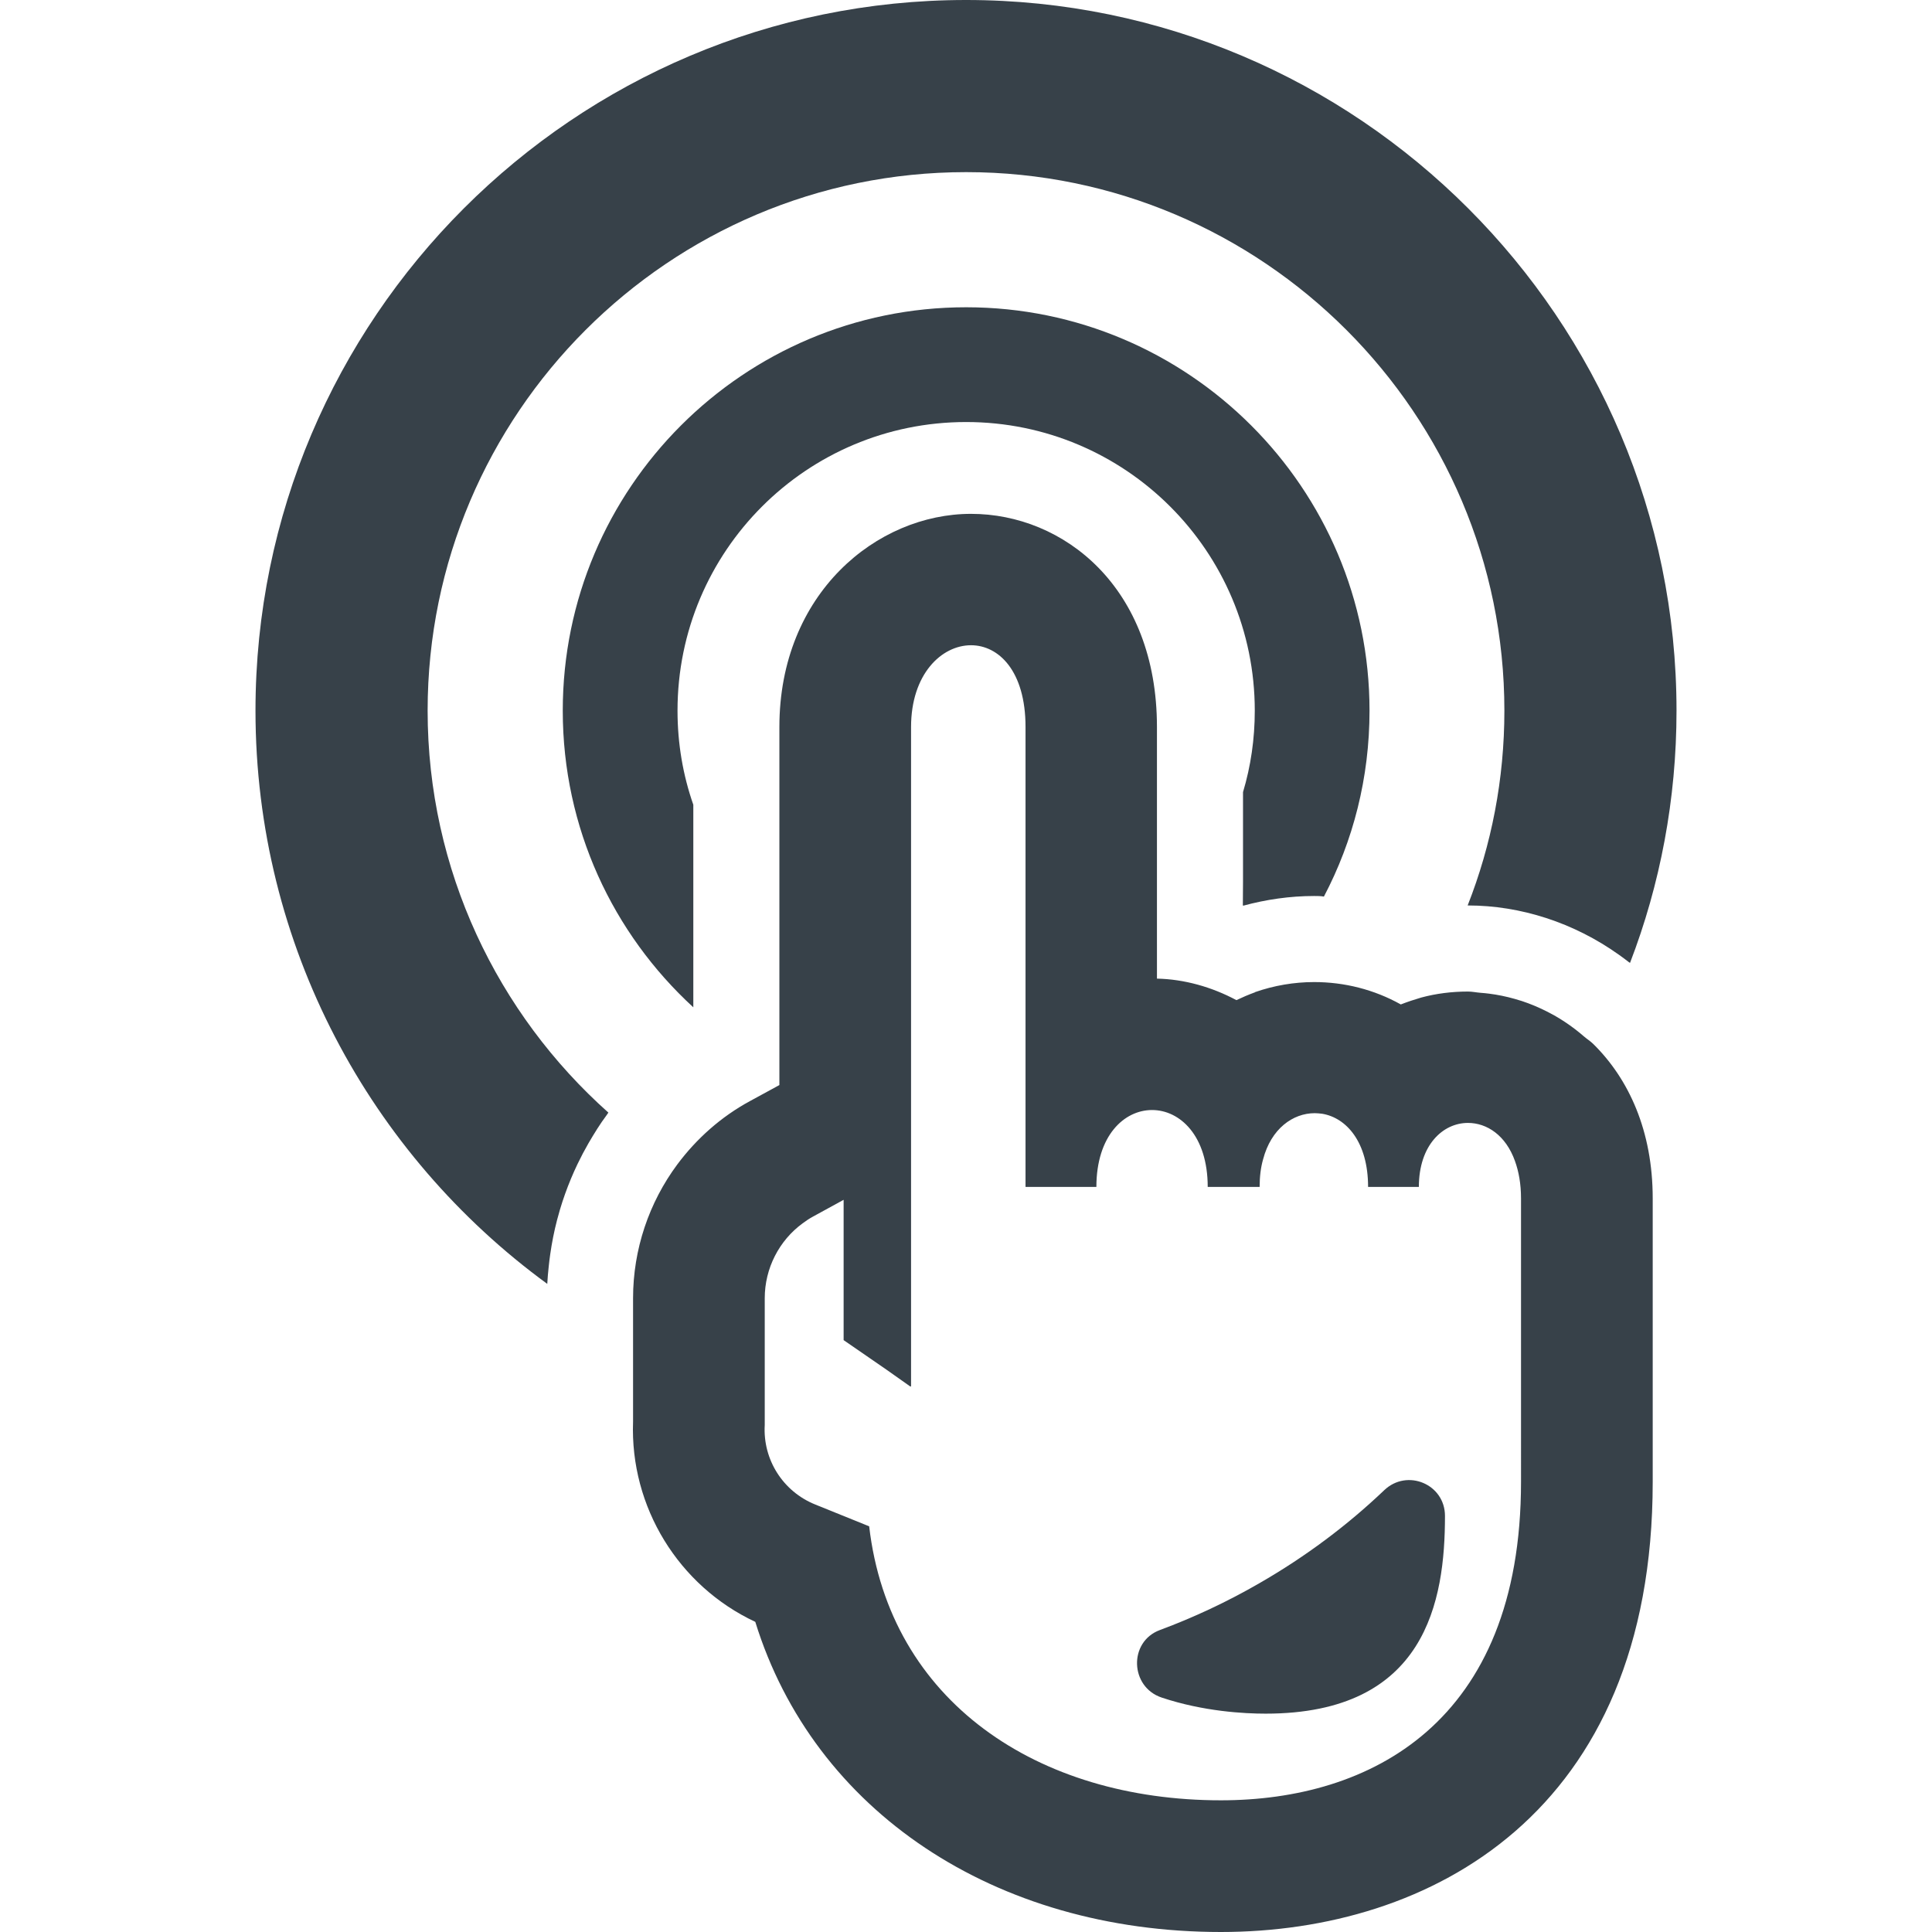
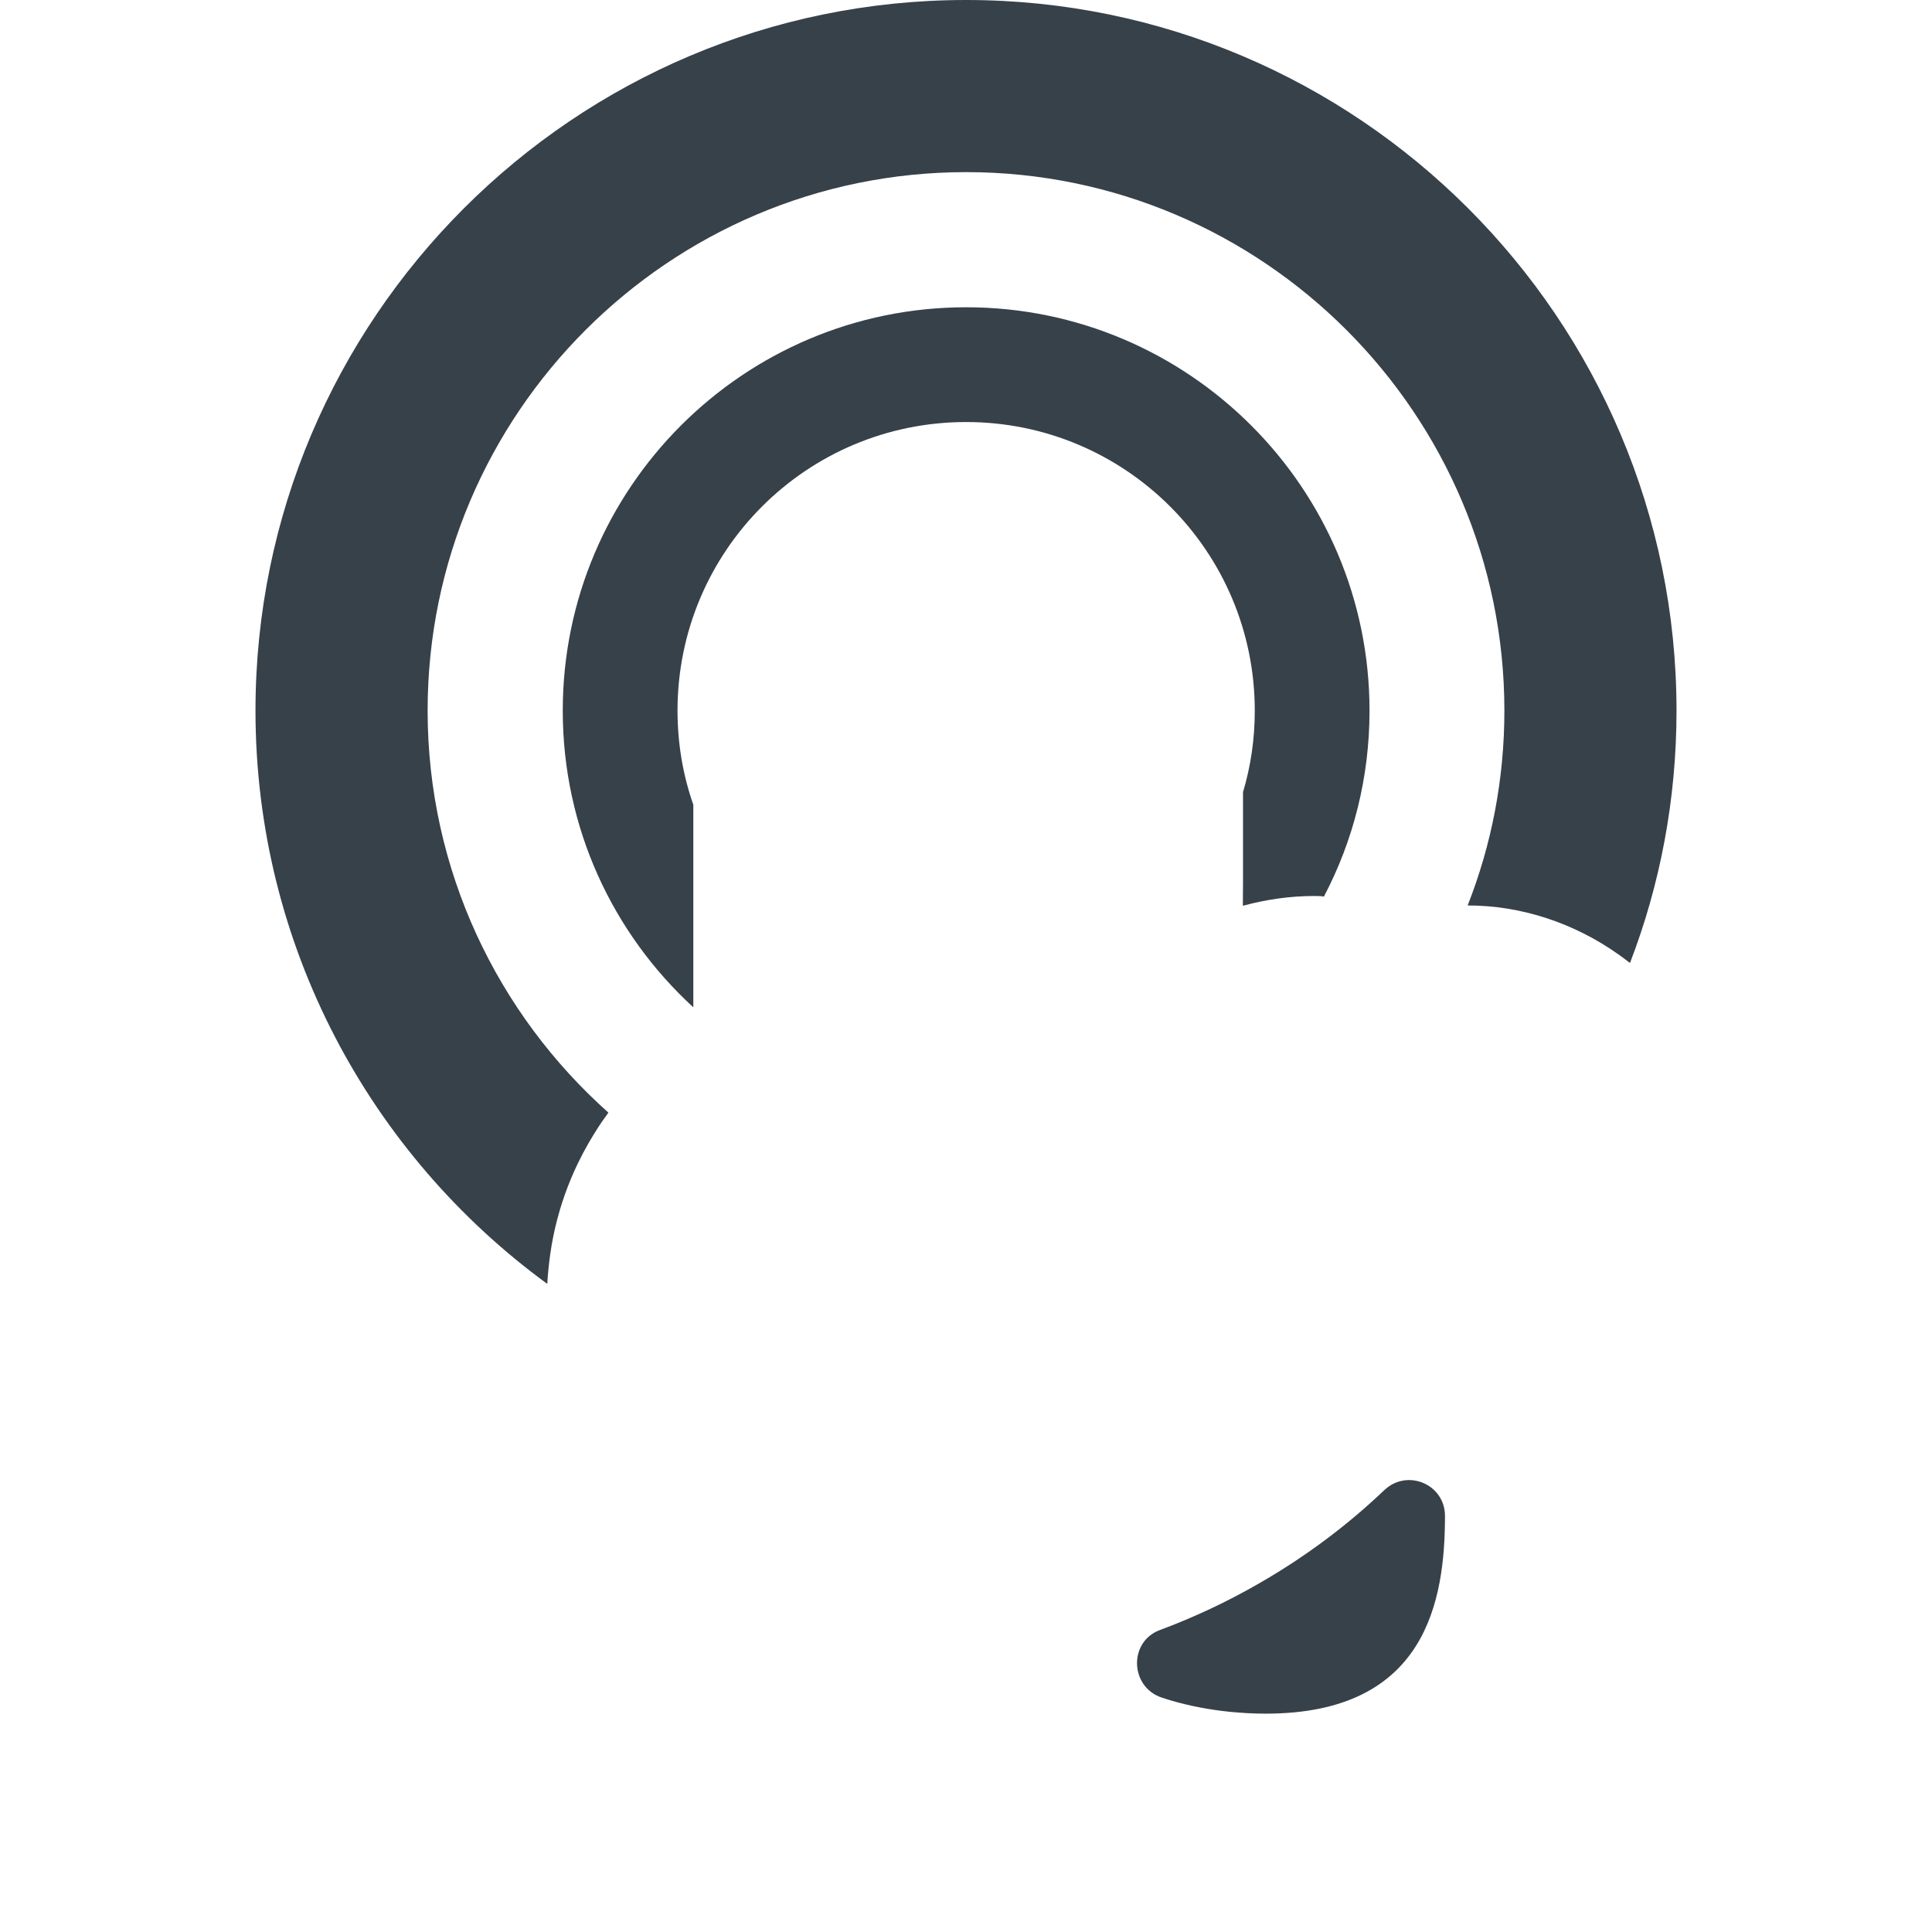
<svg xmlns="http://www.w3.org/2000/svg" version="1.1" id="_x31_0" x="0px" y="0px" viewBox="0 0 512 512" style="enable-background:new 0 0 512 512;" xml:space="preserve">
  <style type="text/css">
	.st0{fill:#374149;}
</style>
  <g>
    <path class="st0" d="M256.039,0C152.18,0,67.707,84.469,67.707,188.332c0,62.344,30.488,117.699,77.324,151.91   c0.07-1.547,0.23-3.082,0.387-4.618c0.109-1.102,0.25-2.199,0.406-3.289c0.434-3.043,1.028-6.043,1.794-8.988   c0.238-0.926,0.496-1.844,0.766-2.758c0.836-2.82,1.828-5.582,2.953-8.285c0.543-1.289,1.106-2.566,1.715-3.828   c0.902-1.883,1.874-3.723,2.914-5.527c1.489-2.543,3.027-5.059,4.805-7.434c0.156-0.215,0.297-0.45,0.457-0.665   c-29.347-26.156-47.902-64.246-47.902-106.519c0-78.695,64.02-142.715,142.715-142.715c78.618,0,142.637,64.02,142.637,142.715   c0,18.172-3.422,35.586-9.734,51.625h0.078c13.914,0,28.058,4.535,40.031,13.078c0.93,0.683,1.878,1.34,2.777,2.074   c0.004-0.016,0.008-0.027,0.016-0.043c0.043,0.035,0.09,0.062,0.133,0.098c7.984-20.758,12.316-43.34,12.316-66.832   C444.293,84.469,359.824,0,256.039,0z" />
    <path class="st0" d="M348.266,237.45c0.836,0,1.75,0,2.586,0.152c7.754-14.75,12.086-31.481,12.086-49.27   c0-59.004-47.977-106.902-106.898-106.902c-59,0-106.902,47.898-106.902,106.902c0,31.098,13.305,59.078,34.598,78.618v-53.68   c-2.738-7.832-4.187-16.195-4.187-24.938c0-42.274,34.214-76.488,76.492-76.488c42.195,0,76.488,34.214,76.488,76.488   c0,7.527-1.066,14.75-3.117,21.59v23.734l-0.043,6.223c0.016-0.004,0.027-0.004,0.043-0.008v0.16   C335.566,238.363,341.879,237.45,348.266,237.45z" />
-     <path class="st0" d="M419.758,274.66c-0.769-0.672-1.562-1.312-2.37-1.93c-1.805-1.375-3.657-2.606-5.594-3.695   c-0.644-0.359-1.293-0.695-1.949-1.027c-2.133-1.074-4.293-1.981-6.52-2.715c-0.644-0.21-1.297-0.402-1.949-0.586   c-2.246-0.633-4.485-1.094-6.762-1.379c-0.746-0.098-1.489-0.168-2.234-0.222c-1.122-0.086-2.242-0.336-3.359-0.336   c-4.258,0-8.442,0.527-12.395,1.594c-1.824,0.531-3.648,1.141-5.398,1.824c-7.07-3.953-14.976-5.93-22.961-5.93   c-5.32,0-10.644,0.914-15.664,2.664c0,0.07-0.074,0.07-0.074,0.07c-1.671,0.61-3.27,1.293-4.867,2.055   c-6.538-3.497-13.836-5.551-21.058-5.703V245.66v-52.996c0-37.102-24.789-56.488-49.27-56.488   c-24.942,0-50.789,21.058-50.789,56.488v53.906v36.496v4.488l-7.684,4.184c-7.754,4.179-14.293,10.035-19.386,16.875   c-7.449,10.038-11.707,22.434-11.707,35.434v10.566v22.125c-0.836,22.656,12.086,43.566,32.391,53.07   C215.664,479.918,263.566,512,323.555,512c55.277,0,114.43-31.328,114.43-119.293v-75.122c0-17.941-6.387-31.702-15.738-40.906   C421.473,275.914,420.57,275.363,419.758,274.66z M403.086,392.707c0,64.094-40.223,84.394-79.531,84.394   c-48.508,0-87.817-26.152-93.215-72.61l-14.293-5.781c-8.516-3.422-13.914-11.86-13.383-21.059v-8.82v-24.785   c0-7.91,3.801-15.286,10.035-19.848c0.914-0.683,1.825-1.293,2.813-1.824l8.058-4.41v9.278v27.906l11.301,7.789l6.41,4.527v-0.11   l0.16,0.11c0,0,0-15.438,0-37.258v-35.961v-30.794v-70.789c0-13.988,8.058-21.668,15.89-21.668c7.297,0,14.446,6.766,14.446,21.668   v70.562v30.863v20.458h18.562l0.054,0.003v-0.003h0.161c0-13.61,7.374-20.379,14.75-20.379c7.379,0,14.754,6.77,14.754,20.379   h2.282h11.282l0.035,0.003v-0.003h0.16c0-2.742,0.305-5.172,0.914-7.301c2.129-8.137,7.91-12.242,13.688-12.242   c0.683,0,1.293,0.078,1.976,0.152c6.387,1.066,12.164,7.45,12.164,19.391h13.258l0.039,0.003v-0.003h0.16   c0-11.102,6.386-16.962,13.004-16.962c5.019,0,10.035,3.274,12.469,10.114c0.988,2.742,1.598,6.008,1.598,9.886V392.707z" />
    <path class="st0" d="M366.828,394.922c-9.71,9.254-20.781,17.578-33.098,24.657c-8.594,4.961-17.426,9.082-26.359,12.402   c-8.332,3.098-7.942,15.086,0.492,17.894c11.094,3.703,21.961,4.262,27.547,4.262c42.562,0,47.523-29.918,47.523-52.398   C382.934,393.324,372.922,389.117,366.828,394.922z" />
  </g>
</svg>